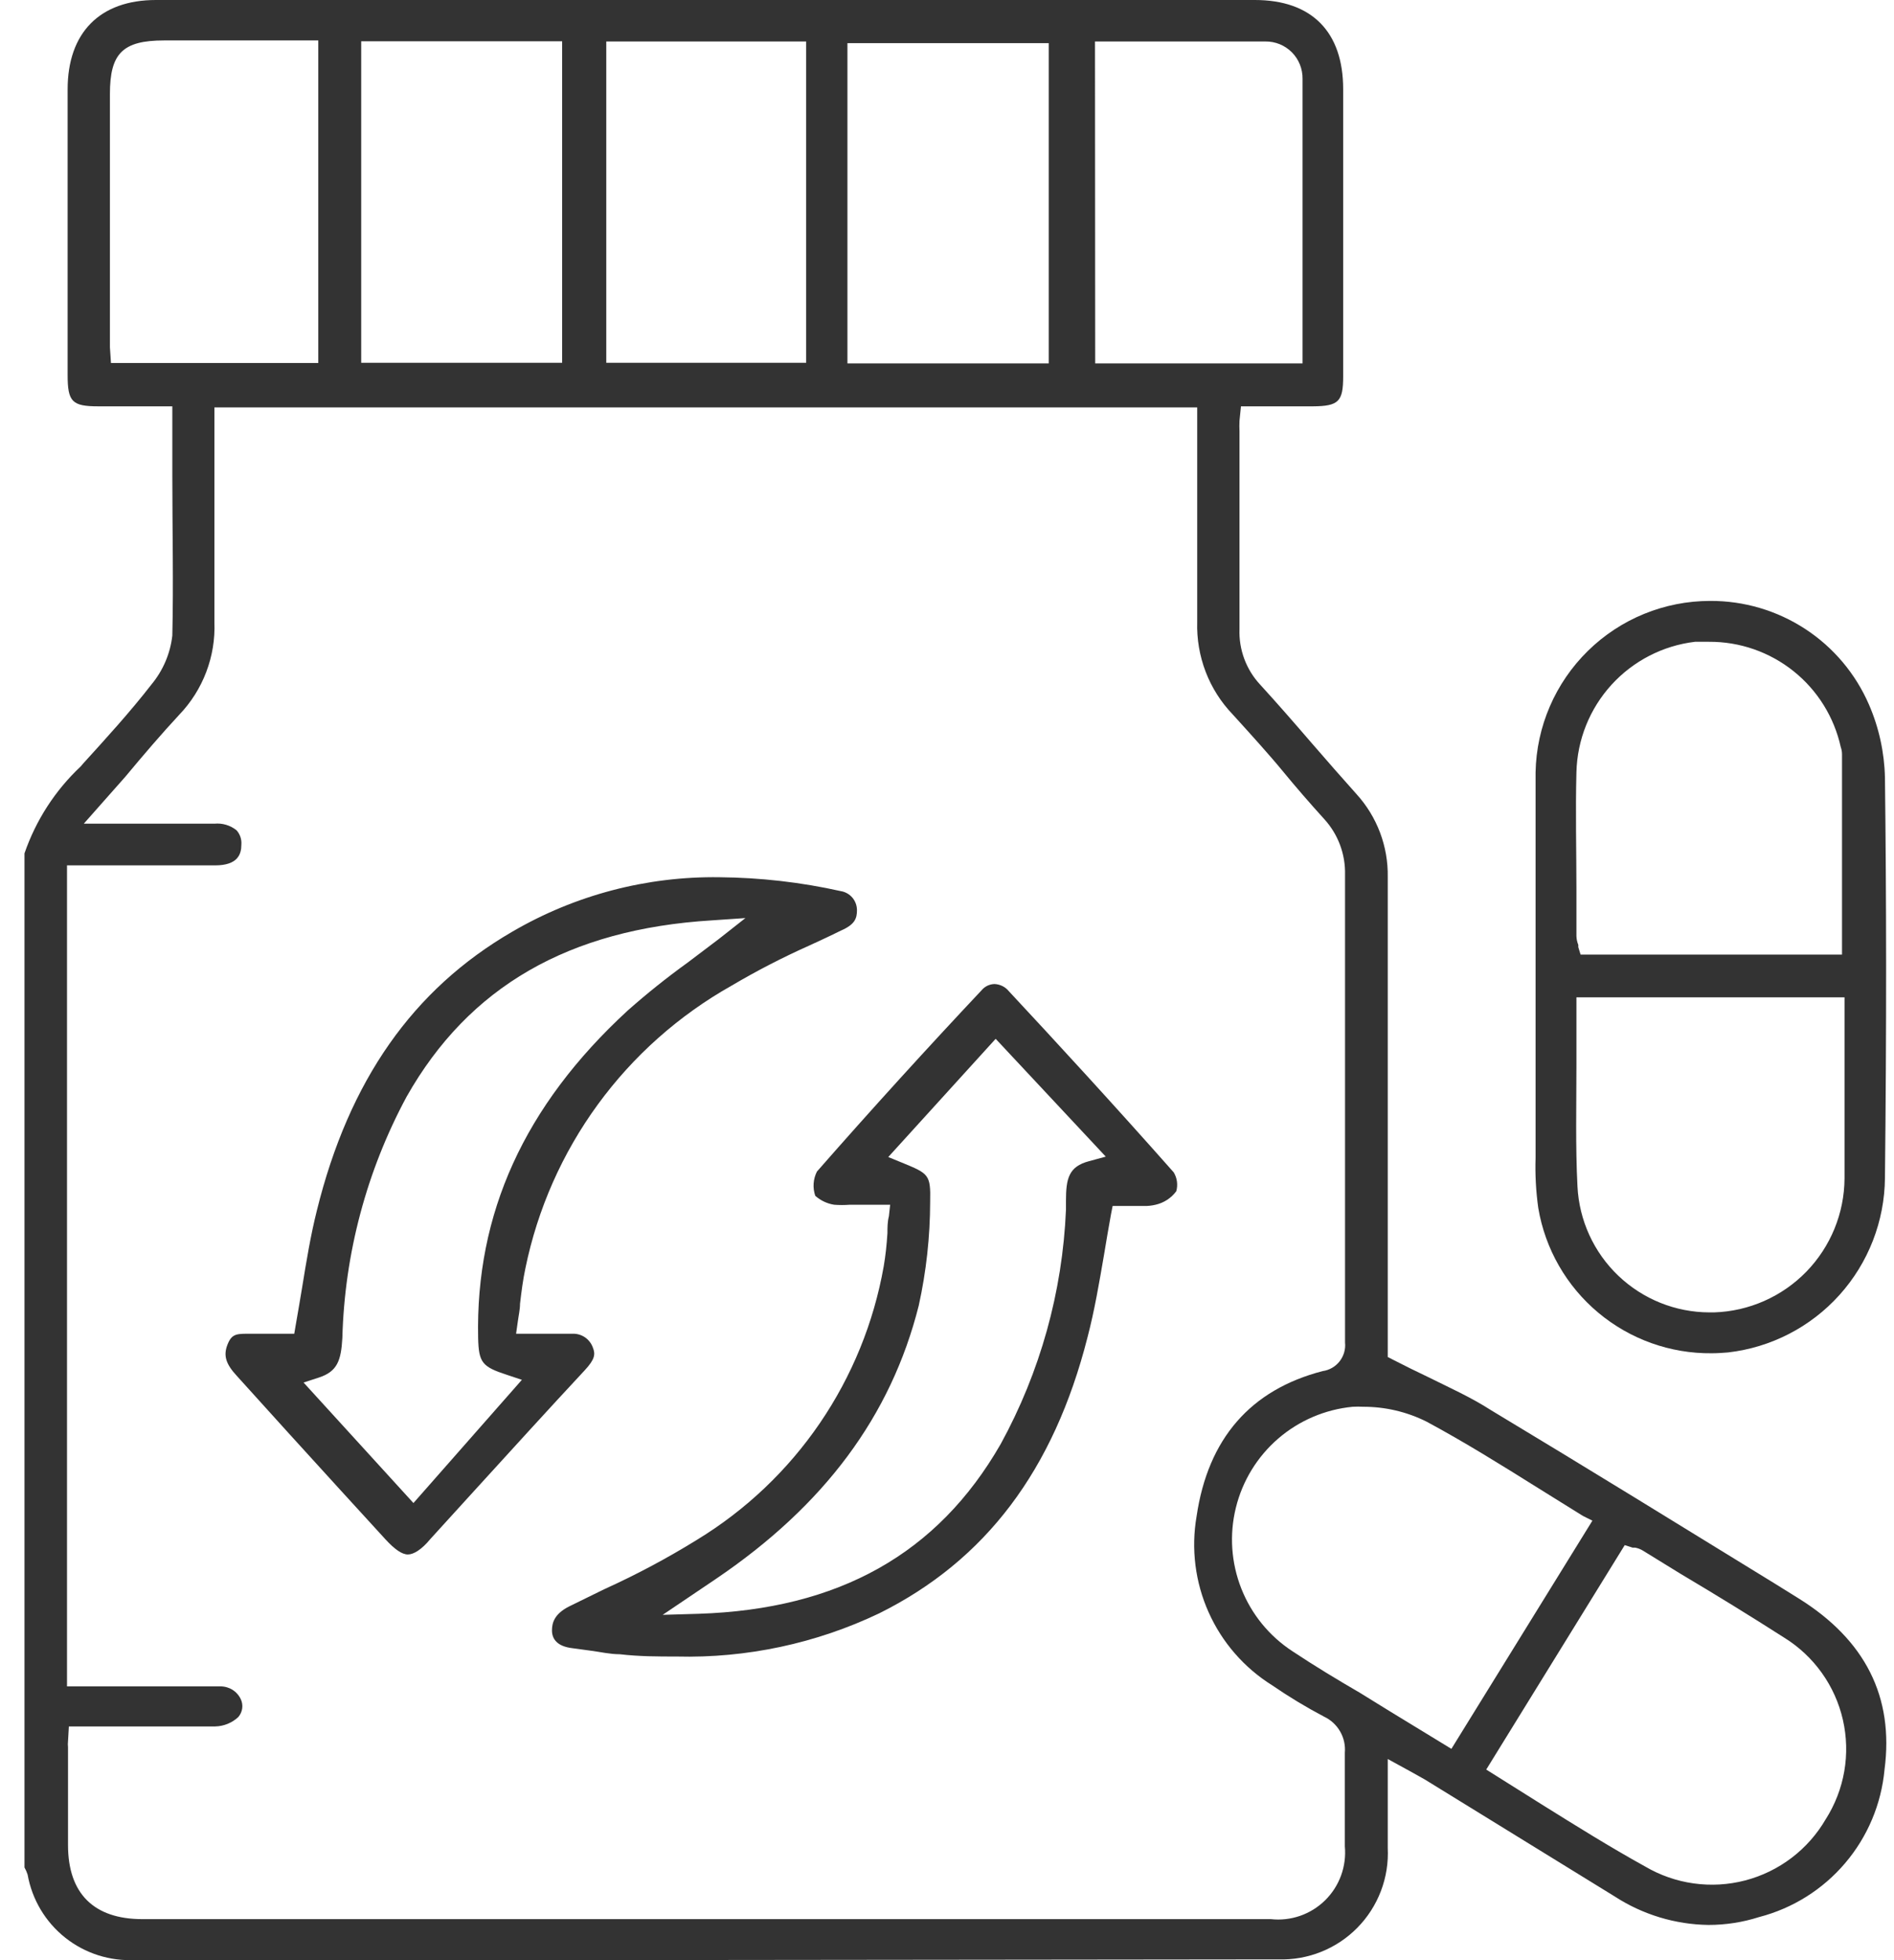
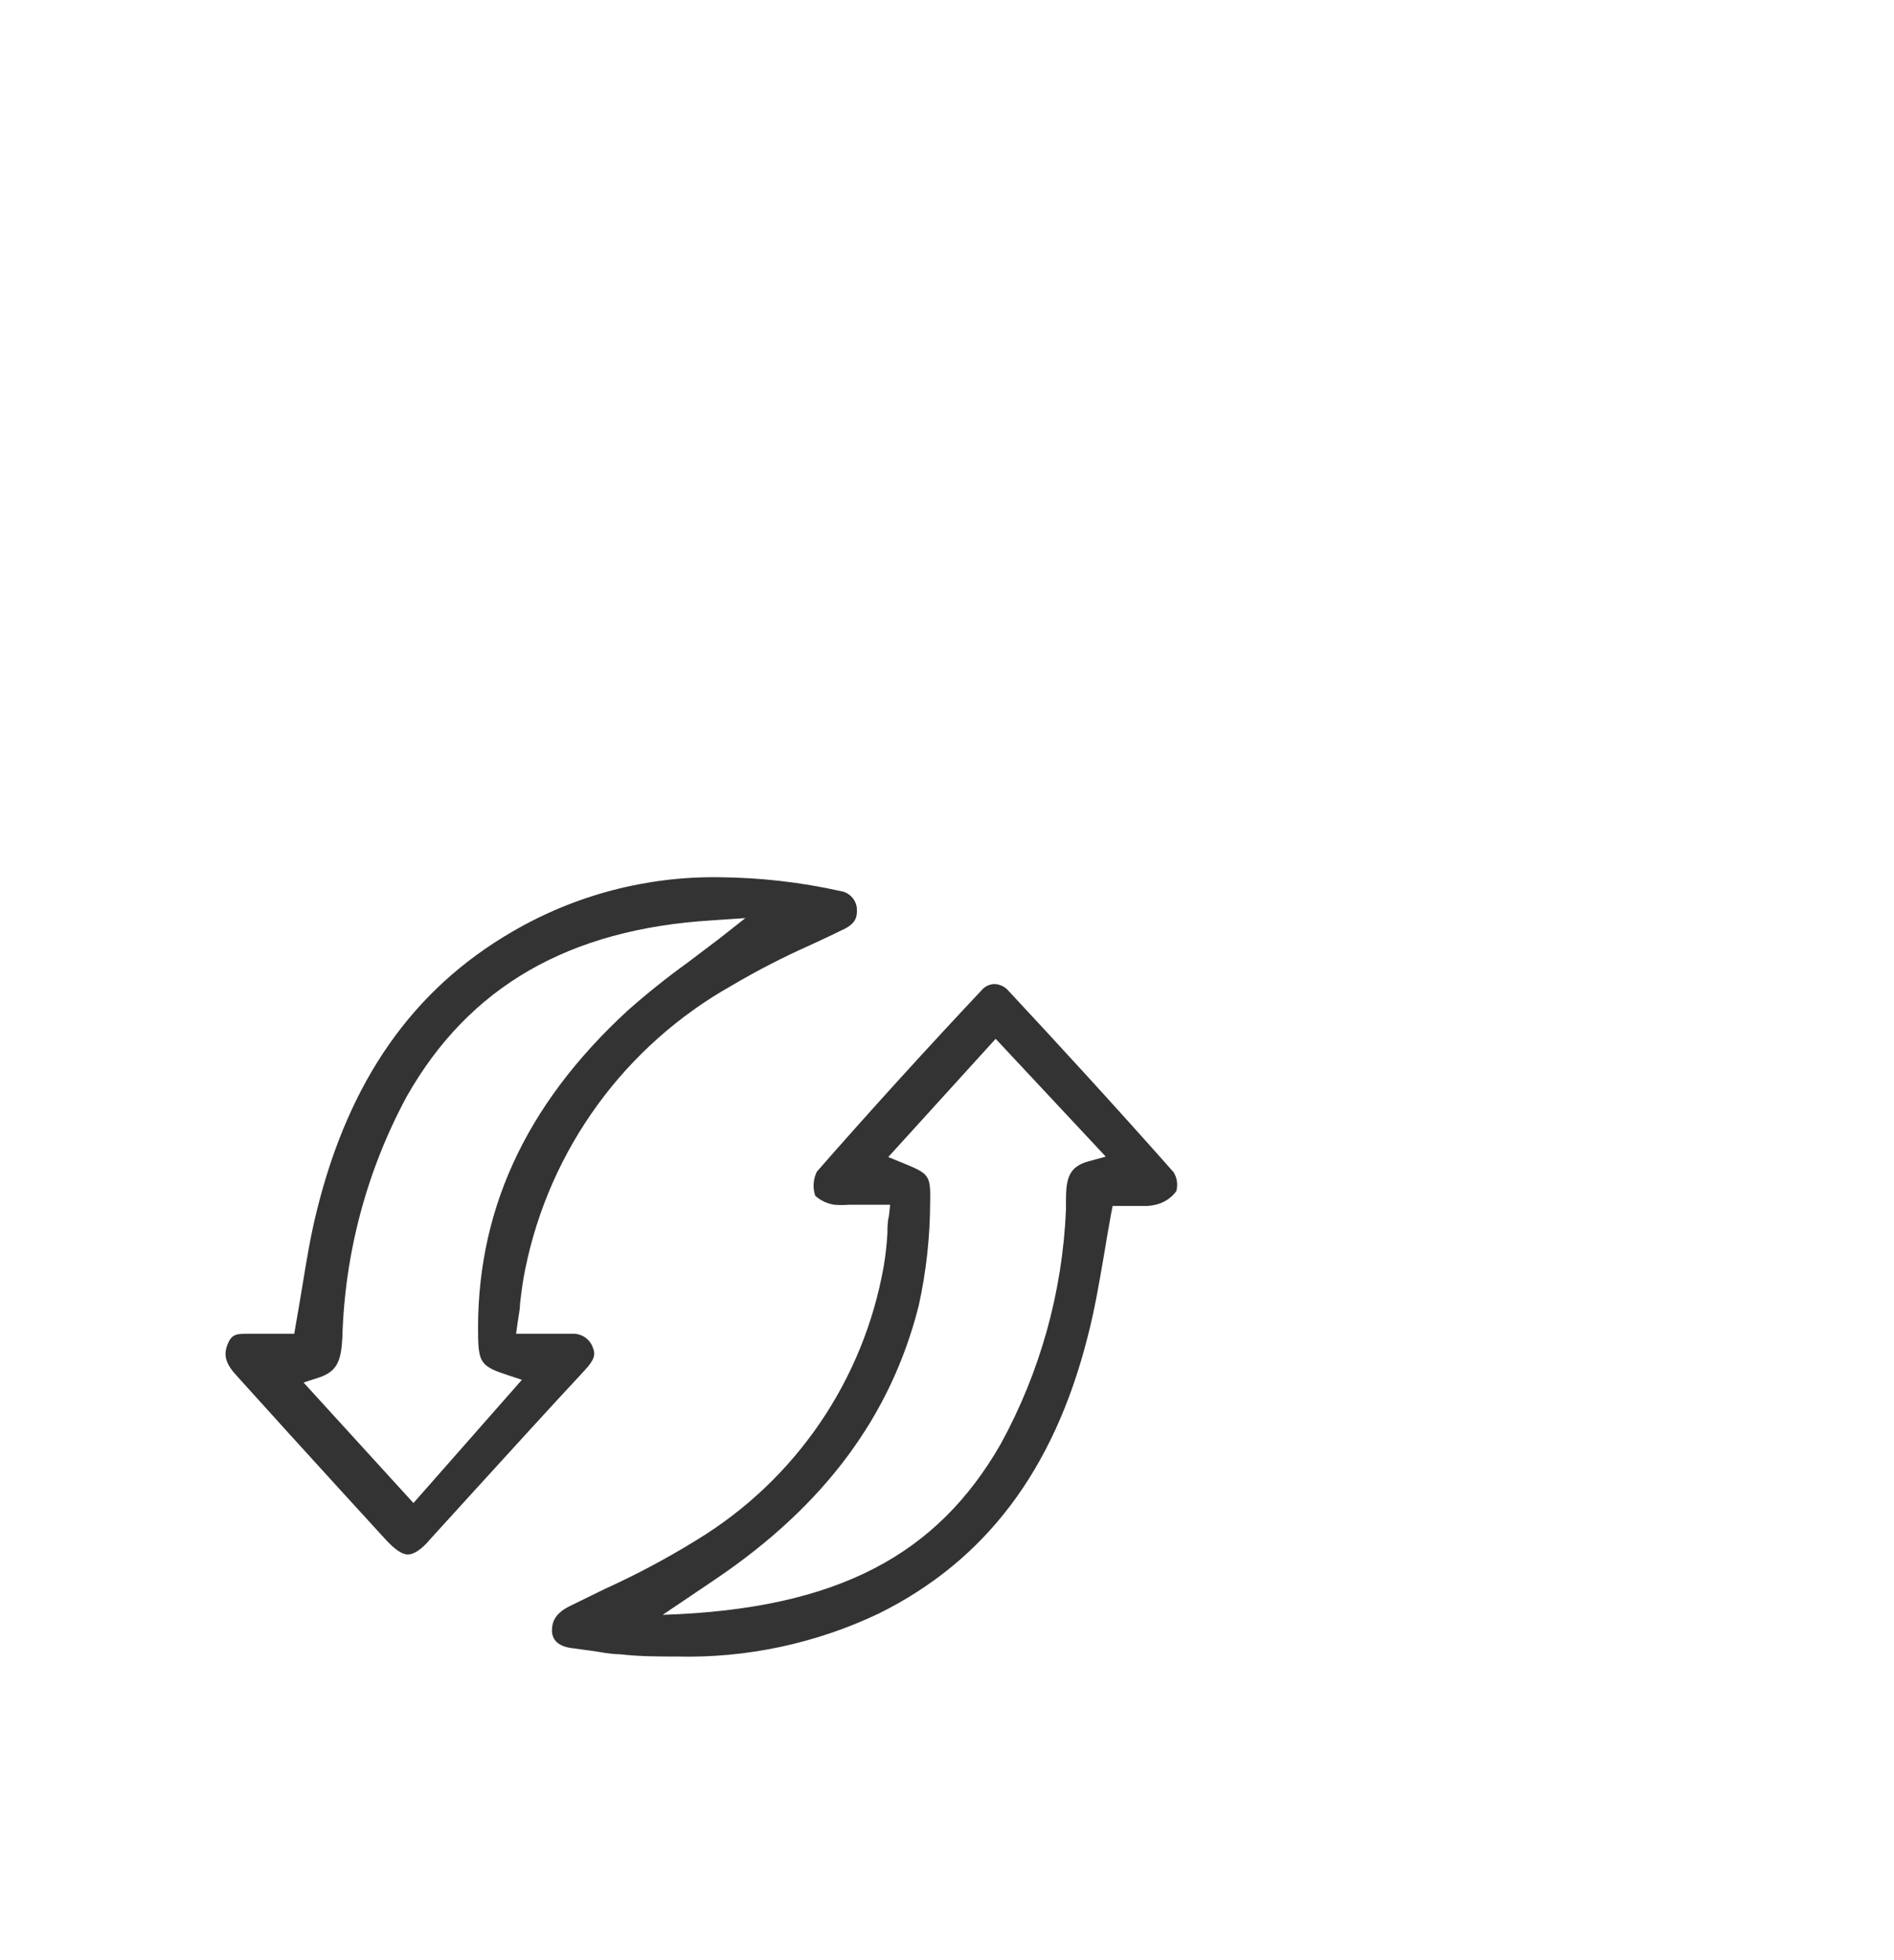
<svg xmlns="http://www.w3.org/2000/svg" width="58" height="60" viewBox="0 0 58 60" fill="none">
-   <path d="M21.766 59.995H4.147C3.372 60.038 2.608 59.796 2 59.314C1.391 58.832 0.981 58.144 0.845 57.379C0.821 57.304 0.789 57.232 0.75 57.163V26.121C1.099 25.108 1.689 24.195 2.471 23.461L2.541 23.378C3.245 22.604 3.982 21.797 4.642 20.947C4.994 20.521 5.215 20.003 5.277 19.454C5.315 17.835 5.277 16.235 5.277 14.546V12.438H3.017C2.204 12.438 2.071 12.299 2.071 11.473V2.737C2.071 0.997 3.061 0 4.775 0H38.427C40.167 0 41.132 0.971 41.132 2.73C41.132 5.655 41.132 8.586 41.132 11.524C41.132 12.292 40.992 12.432 40.205 12.438H38.002L37.957 12.883C37.952 12.991 37.952 13.099 37.957 13.207V15.207C37.957 16.553 37.957 17.905 37.957 19.251C37.945 19.564 37.995 19.876 38.104 20.169C38.213 20.462 38.379 20.731 38.592 20.959C39.126 21.543 39.646 22.14 40.16 22.737C40.675 23.334 41.075 23.785 41.538 24.305C42.17 24.999 42.513 25.907 42.497 26.845C42.497 30.261 42.497 33.677 42.497 37.093V41.538L42.669 41.626C43.018 41.804 43.361 41.976 43.697 42.134C44.389 42.477 45.043 42.769 45.665 43.169C48.58 44.922 51.526 46.738 54.377 48.49L55.081 48.928C57.12 50.198 58.002 51.944 57.71 54.166C57.612 55.223 57.191 56.223 56.503 57.031C55.816 57.839 54.896 58.415 53.869 58.681C53.368 58.841 52.845 58.922 52.319 58.922C51.3 58.908 50.305 58.606 49.45 58.052L43.634 54.471L43.215 54.236L42.497 53.843V55.112C42.497 55.614 42.497 56.09 42.497 56.566C42.519 57.015 42.448 57.464 42.288 57.884C42.128 58.303 41.883 58.686 41.568 59.006C41.253 59.327 40.875 59.578 40.458 59.745C40.041 59.912 39.594 59.991 39.145 59.976L21.766 59.995ZM2.083 53.297C2.076 53.358 2.076 53.419 2.083 53.481V54.205C2.083 54.96 2.083 55.722 2.083 56.478C2.083 57.963 2.877 58.744 4.356 58.744H38.916C39.218 58.778 39.525 58.743 39.812 58.644C40.1 58.544 40.361 58.382 40.579 58.168C40.796 57.955 40.962 57.696 41.067 57.41C41.171 57.124 41.211 56.819 41.183 56.516C41.183 56.109 41.183 55.697 41.183 55.29C41.183 54.744 41.183 54.198 41.183 53.652C41.203 53.425 41.153 53.197 41.039 53C40.926 52.802 40.754 52.644 40.548 52.547C40.001 52.259 39.471 51.939 38.961 51.589C38.103 51.054 37.425 50.276 37.013 49.355C36.6 48.433 36.471 47.409 36.643 46.414C36.992 44.039 38.294 42.541 40.503 41.969C40.709 41.941 40.895 41.833 41.023 41.67C41.151 41.506 41.211 41.3 41.189 41.093C41.189 36.534 41.189 31.975 41.189 27.416V26.782C41.206 26.152 40.979 25.54 40.554 25.074C40.116 24.591 39.691 24.102 39.284 23.607C38.878 23.112 38.268 22.439 37.748 21.867C37.388 21.492 37.107 21.049 36.921 20.564C36.735 20.078 36.647 19.561 36.662 19.042C36.662 17.639 36.662 16.235 36.662 14.832V13.442C36.662 13.283 36.662 13.13 36.662 12.978V12.47H6.566V15.143C6.566 16.413 6.566 17.747 6.566 19.048C6.586 19.567 6.501 20.084 6.316 20.57C6.132 21.055 5.852 21.499 5.493 21.874C4.934 22.477 4.401 23.099 3.836 23.778L2.566 25.213H6.566C6.81 25.189 7.054 25.262 7.245 25.416C7.298 25.476 7.338 25.545 7.363 25.621C7.388 25.696 7.398 25.776 7.391 25.855C7.391 26.14 7.29 26.489 6.585 26.489H2.985C2.833 26.489 2.68 26.489 2.534 26.489H2.052V51.62H6.737C6.869 51.617 6.999 51.652 7.112 51.72C7.225 51.789 7.315 51.889 7.372 52.008C7.415 52.097 7.43 52.197 7.417 52.295C7.403 52.393 7.361 52.485 7.296 52.56C7.104 52.738 6.853 52.84 6.591 52.846C5.956 52.846 5.322 52.846 4.649 52.846H2.109L2.083 53.297ZM45.513 54.166L47.202 55.227C48.281 55.9 49.297 56.535 50.377 57.132C50.834 57.401 51.34 57.578 51.866 57.651C52.392 57.725 52.927 57.694 53.441 57.56C53.955 57.426 54.438 57.192 54.861 56.871C55.284 56.55 55.639 56.149 55.907 55.69C56.192 55.243 56.386 54.743 56.477 54.22C56.568 53.697 56.553 53.161 56.435 52.644C56.317 52.126 56.097 51.637 55.789 51.206C55.48 50.774 55.089 50.407 54.637 50.128C53.596 49.462 52.542 48.814 51.462 48.173L50.307 47.462C50.234 47.418 50.155 47.388 50.072 47.373H49.996L49.754 47.296L45.513 54.166ZM41.748 43.061C41.64 43.055 41.532 43.055 41.424 43.061C40.581 43.142 39.783 43.482 39.142 44.035C38.501 44.589 38.048 45.328 37.846 46.151C37.643 46.973 37.702 47.838 38.013 48.626C38.324 49.414 38.873 50.085 39.583 50.547C40.262 50.998 40.967 51.423 41.646 51.817L42.541 52.37L44.446 53.532L48.764 46.547L48.472 46.401L47.094 45.544C45.938 44.82 44.846 44.141 43.691 43.519C43.084 43.214 42.414 43.058 41.735 43.061H41.748ZM25.951 11.124H32.116V1.321H25.951V11.124ZM33.538 11.124H39.888V8.635C39.888 6.553 39.888 4.483 39.888 2.413C39.89 2.263 39.862 2.113 39.806 1.974C39.75 1.834 39.667 1.708 39.561 1.601C39.455 1.495 39.328 1.41 39.189 1.353C39.05 1.297 38.901 1.268 38.751 1.27C38.021 1.27 37.291 1.27 36.56 1.27H33.532L33.538 11.124ZM5.023 1.238C3.753 1.238 3.366 1.638 3.366 2.876C3.366 5.321 3.366 7.759 3.366 10.203C3.366 10.343 3.366 10.489 3.366 10.629L3.398 11.111H9.747V1.238H5.023ZM11.061 11.105H17.214V1.264H11.061V11.105ZM18.566 11.105H24.687V1.27H18.566V11.105Z" fill="#333333" />
-   <path d="M52.421 41.423C51.151 41.437 49.918 40.996 48.944 40.181C47.97 39.367 47.318 38.231 47.107 36.979C47.035 36.468 47.007 35.952 47.024 35.436V35.023C47.024 33.81 47.024 32.591 47.024 31.378V29.893C47.024 29.258 47.024 28.623 47.024 27.988C47.024 26.559 47.024 25.086 47.024 23.639C47.051 22.238 47.626 20.905 48.626 19.924C49.625 18.943 50.97 18.394 52.37 18.394C53.403 18.389 54.414 18.687 55.279 19.251C56.144 19.815 56.823 20.621 57.234 21.569C57.54 22.275 57.706 23.034 57.723 23.804C57.767 27.48 57.774 31.379 57.723 36.058C57.711 37.381 57.216 38.655 56.331 39.638C55.446 40.622 54.231 41.248 52.916 41.398C52.764 41.41 52.593 41.423 52.421 41.423ZM48.275 30.871C48.275 31.442 48.275 32.014 48.275 32.572C48.275 33.842 48.243 35.074 48.307 36.318C48.359 37.355 48.806 38.333 49.558 39.05C50.309 39.767 51.306 40.169 52.345 40.172H52.491C53.558 40.138 54.57 39.691 55.315 38.927C56.059 38.162 56.479 37.138 56.485 36.071C56.485 35.436 56.485 34.744 56.485 34.083V30.528H48.275V30.871ZM52.332 19.645C52.193 19.645 52.047 19.645 51.907 19.645C50.922 19.762 50.013 20.231 49.346 20.964C48.679 21.698 48.299 22.647 48.275 23.639C48.243 24.845 48.275 26.064 48.275 27.245C48.275 27.715 48.275 28.185 48.275 28.655C48.278 28.746 48.297 28.837 48.332 28.921V28.991L48.402 29.22H56.408V23.086C56.408 23.013 56.395 22.94 56.37 22.87C56.168 21.952 55.657 21.13 54.922 20.543C54.187 19.956 53.273 19.639 52.332 19.645Z" fill="#333333" />
  <path d="M12.49 47.582C12.312 47.582 12.09 47.43 11.804 47.119L10.433 45.62C9.366 44.452 8.308 43.286 7.258 42.122C6.909 41.747 6.833 41.487 6.972 41.144C7.112 40.801 7.271 40.826 7.741 40.826H9.011L9.055 40.566C9.125 40.172 9.188 39.791 9.252 39.41C9.385 38.591 9.512 37.817 9.703 37.055C10.687 33.074 12.642 30.287 15.684 28.521C17.609 27.397 19.804 26.82 22.033 26.852C23.283 26.863 24.528 27.005 25.747 27.277C25.885 27.299 26.01 27.37 26.101 27.475C26.191 27.581 26.241 27.715 26.243 27.855C26.243 28.109 26.186 28.299 25.741 28.49C25.424 28.648 25.106 28.794 24.789 28.94C23.97 29.305 23.173 29.716 22.401 30.172C20.791 31.078 19.395 32.318 18.306 33.81C17.217 35.302 16.461 37.011 16.09 38.82C16.014 39.176 15.969 39.531 15.925 39.906C15.925 40.084 15.88 40.274 15.855 40.465L15.804 40.826H17.519C17.656 40.818 17.791 40.855 17.906 40.93C18.02 41.006 18.107 41.116 18.154 41.245C18.236 41.449 18.223 41.601 17.912 41.938C16.776 43.157 15.652 44.395 14.528 45.627L13.176 47.112C12.915 47.43 12.668 47.582 12.49 47.582ZM21.805 28.172C17.417 28.439 14.357 30.204 12.452 33.569C11.227 35.843 10.553 38.372 10.484 40.953C10.445 41.645 10.331 41.982 9.766 42.166L9.296 42.319L12.661 46.008L15.982 42.236L15.525 42.084C14.763 41.836 14.661 41.709 14.642 40.96C14.56 37.15 16.052 33.849 19.22 30.934C19.807 30.415 20.419 29.925 21.055 29.467L22.02 28.737L22.827 28.102L21.805 28.172Z" fill="#333333" />
-   <path d="M20.719 50.706C20.166 50.706 19.576 50.706 18.979 50.636C18.681 50.636 18.389 50.566 18.096 50.528L17.538 50.452C17.03 50.395 16.903 50.141 16.903 49.906C16.903 49.671 16.979 49.398 17.436 49.169L18.497 48.649C19.478 48.205 20.431 47.698 21.347 47.131C22.839 46.222 24.121 45.006 25.106 43.563C26.091 42.12 26.758 40.483 27.062 38.763C27.119 38.426 27.151 38.128 27.176 37.747C27.176 37.575 27.176 37.404 27.221 37.226L27.259 36.877H26.02C25.862 36.889 25.703 36.889 25.544 36.877C25.329 36.843 25.129 36.748 24.966 36.604C24.925 36.483 24.907 36.355 24.916 36.227C24.925 36.1 24.959 35.975 25.017 35.861C26.687 33.956 28.421 32.052 30.059 30.312C30.107 30.254 30.167 30.207 30.235 30.174C30.303 30.142 30.377 30.123 30.452 30.121C30.538 30.124 30.622 30.146 30.699 30.184C30.776 30.222 30.843 30.277 30.897 30.344C32.3 31.848 34.135 33.842 35.944 35.887C35.995 35.973 36.029 36.068 36.042 36.168C36.055 36.267 36.048 36.368 36.021 36.464C35.865 36.674 35.64 36.82 35.386 36.877C35.269 36.905 35.15 36.918 35.03 36.915H34.072L34.021 37.175C33.944 37.599 33.875 38.005 33.811 38.395C33.659 39.277 33.519 40.109 33.303 40.934C32.268 45.004 30.179 47.766 26.922 49.385C24.987 50.307 22.862 50.76 20.719 50.706ZM27.201 35.417L27.62 35.588C28.44 35.925 28.503 35.95 28.484 36.788C28.482 37.856 28.365 38.92 28.135 39.963C27.284 43.341 25.246 46.084 21.912 48.338L20.293 49.43L21.392 49.398C25.684 49.258 28.713 47.563 30.643 44.204C31.853 41.998 32.537 39.543 32.643 37.029V36.763C32.643 36.077 32.725 35.709 33.348 35.544L33.862 35.404L30.49 31.798L27.201 35.417Z" fill="#333333" />
+   <path d="M20.719 50.706C20.166 50.706 19.576 50.706 18.979 50.636C18.681 50.636 18.389 50.566 18.096 50.528L17.538 50.452C17.03 50.395 16.903 50.141 16.903 49.906C16.903 49.671 16.979 49.398 17.436 49.169L18.497 48.649C19.478 48.205 20.431 47.698 21.347 47.131C22.839 46.222 24.121 45.006 25.106 43.563C26.091 42.12 26.758 40.483 27.062 38.763C27.119 38.426 27.151 38.128 27.176 37.747C27.176 37.575 27.176 37.404 27.221 37.226L27.259 36.877H26.02C25.862 36.889 25.703 36.889 25.544 36.877C25.329 36.843 25.129 36.748 24.966 36.604C24.925 36.483 24.907 36.355 24.916 36.227C24.925 36.1 24.959 35.975 25.017 35.861C26.687 33.956 28.421 32.052 30.059 30.312C30.107 30.254 30.167 30.207 30.235 30.174C30.303 30.142 30.377 30.123 30.452 30.121C30.538 30.124 30.622 30.146 30.699 30.184C30.776 30.222 30.843 30.277 30.897 30.344C32.3 31.848 34.135 33.842 35.944 35.887C35.995 35.973 36.029 36.068 36.042 36.168C36.055 36.267 36.048 36.368 36.021 36.464C35.865 36.674 35.64 36.82 35.386 36.877C35.269 36.905 35.15 36.918 35.03 36.915H34.072L34.021 37.175C33.944 37.599 33.875 38.005 33.811 38.395C33.659 39.277 33.519 40.109 33.303 40.934C32.268 45.004 30.179 47.766 26.922 49.385C24.987 50.307 22.862 50.76 20.719 50.706ZM27.201 35.417L27.62 35.588C28.44 35.925 28.503 35.95 28.484 36.788C28.482 37.856 28.365 38.92 28.135 39.963C27.284 43.341 25.246 46.084 21.912 48.338L20.293 49.43C25.684 49.258 28.713 47.563 30.643 44.204C31.853 41.998 32.537 39.543 32.643 37.029V36.763C32.643 36.077 32.725 35.709 33.348 35.544L33.862 35.404L30.49 31.798L27.201 35.417Z" fill="#333333" />
</svg>